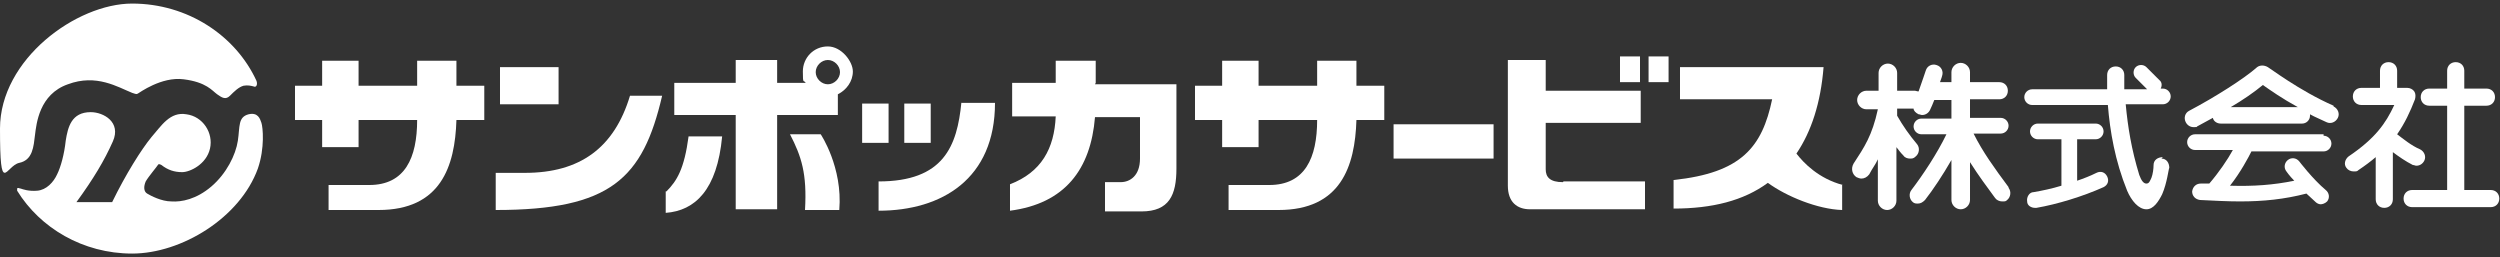
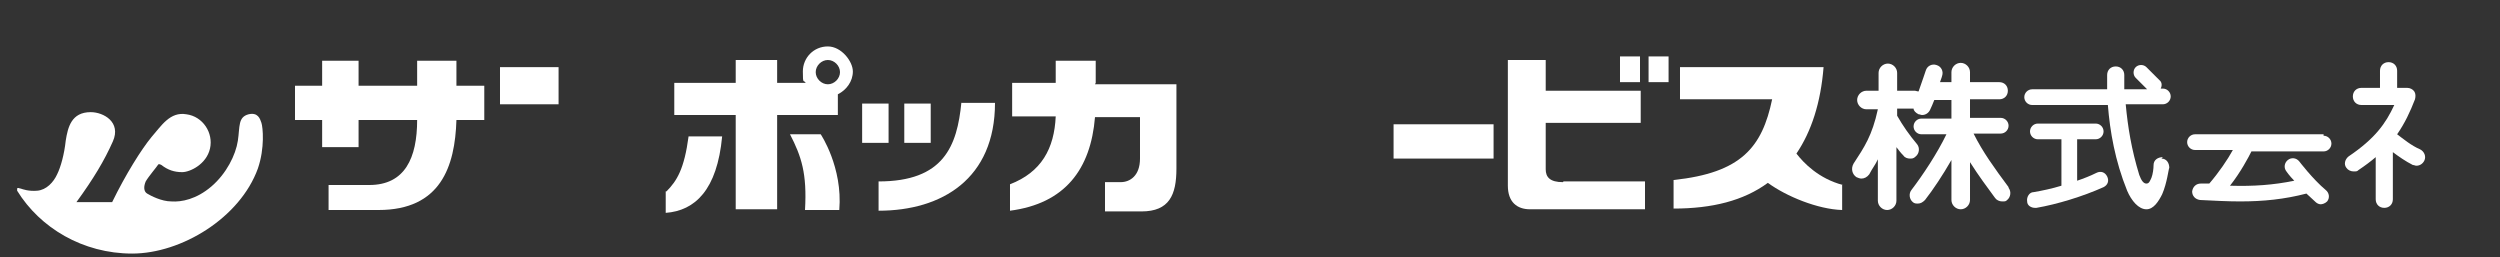
<svg xmlns="http://www.w3.org/2000/svg" id="footer" version="1.1" viewBox="0 0 350 36">
  <rect x="0" y="0" width="350" height="36" fill="#333333" stroke="none" />
  <g>
    <g>
      <rect x="70" y="9.4" width="8.2" height="5.2" fill="#fff" />
-       <path d="M88.2,13.4c-2.2,7.3-7,10.8-14.7,10.8h-4.1s0,5.2,0,5.2c16.1,0,20.6-4.4,23.3-16h-4.5Z" fill="#fff" />
    </g>
    <path d="M67.8,12h-3.9s0-3.5,0-3.5h-5.5s0,3.5,0,3.5h-8.2s0-3.5,0-3.5h-5.1s0,3.5,0,3.5h-3.8s0,4.8,0,4.8h3.8s0,3.8,0,3.8h5.1s0-3.8,0-3.8h8.2,0c0,5.3-1.7,9.1-6.7,9.1s-5.7,0-5.7,0v3.5s7,0,7,0c8.7,0,10.7-6.1,10.9-12.6h3.9s0-4.8,0-4.8Z" fill="#fff" />
    <rect x="195.1" y="17.4" width="14" height="4.8" fill="#fff" />
    <g>
      <path d="M93.2,26.8v3c4.1-.3,7.2-3.2,7.9-10.7h-4.7c-.6,4.5-1.6,6.2-3.1,7.7Z" fill="#fff" />
      <path d="M115.9,6.5c-2,0-3.5,1.6-3.5,3.5s.1,1.1.4,1.6h-4s0-3.2,0-3.2h-5.8s0,3.2,0,3.2h-8.6s0,4.5,0,4.5h8.6s0,13.2,0,13.2h5.8s0-13.2,0-13.2h8.5s0-2.9,0-2.9c1.2-.6,2.1-1.8,2.1-3.2s-1.6-3.5-3.5-3.5ZM115.9,11.8c-.9,0-1.7-.8-1.7-1.7s.8-1.7,1.7-1.7c.9,0,1.7.8,1.7,1.7s-.8,1.7-1.7,1.7Z" fill="#fff" />
      <path d="M112.7,29.4h4.8c.5-6-2.6-10.6-2.6-10.6h-4.3c1.6,3.1,2.4,5.5,2.1,10.6Z" fill="#fff" />
    </g>
    <g>
      <rect x="120.7" y="14.5" width="3.7" height="5.5" fill="#fff" />
      <rect x="126.6" y="14.5" width="3.7" height="5.5" fill="#fff" />
      <path d="M134.6,14.3c-.6,6.2-2.5,11.1-11.6,11.1v4.1c8.9,0,16.3-4.5,16.3-15.1h-4.7Z" fill="#fff" />
    </g>
    <g>
      <path d="M218.8,25.5c-1.8,0-2.4-.7-2.4-1.8v-6.5s13.3,0,13.3,0v-4.5s-13.3,0-13.3,0v-4.3s-5.3,0-5.3,0v17.6c0,2.3,1.3,3.3,3.1,3.3,1.8,0,16.1,0,16.1,0v-3.9s-11.4,0-11.4,0Z" fill="#fff" />
      <rect x="230.8" y="7.9" width="2.8" height="3.6" fill="#fff" />
      <rect x="226.8" y="7.9" width="2.8" height="3.6" fill="#fff" />
    </g>
    <path d="M258,25.9c-3.4-.9-5.5-3.1-6.5-4.4,2.1-3.1,3.4-7.1,3.8-12.1h-20.1s0,4.5,0,4.5h12.9c-1.4,6.7-4.3,10.3-13.8,11.3v4c5.4,0,9.8-1.1,13.2-3.6,2.6,1.9,7,3.7,10.4,3.8v-3.5Z" fill="#fff" />
    <path d="M153.4,11.6v-3.1s-5.6,0-5.6,0v3.1s-6.1,0-6.1,0v4.7s6.1,0,6.1,0c-.2,4.5-2,7.8-6.4,9.5v3.7c7.7-1,11.3-5.8,11.9-13.1h6.3s0,5.8,0,5.8c0,2.4-1.4,3.3-2.7,3.3h-2.2s0,4.1,0,4.1h5.1c3.9,0,4.9-2.3,4.9-6v-11.8s-11.4,0-11.4,0Z" fill="#fff" />
-     <path d="M189.9,8.5h-5.5s0,3.5,0,3.5h-8.2s0-3.5,0-3.5h-5.1s0,3.5,0,3.5h-3.8s0,4.8,0,4.8h3.8s0,3.8,0,3.8h5.1s0-3.8,0-3.8h8.2,0c0,5.3-1.7,9.1-6.7,9.1-1.1,0-5.7,0-5.7,0v3.5s7,0,7,0c8.7,0,10.7-6.1,10.9-12.6h3.9s0-4.8,0-4.8h-3.9s0-3.5,0-3.5Z" fill="#fff" />
    <g>
      <path d="M281.2,26.2c-2-2.7-3.6-4.9-4.9-7.5h3.8c.6,0,1.1-.5,1.1-1.1s-.5-1.1-1.1-1.1h-4.3s0-2.6,0-2.6h4.1c.7,0,1.2-.5,1.2-1.2s-.5-1.2-1.2-1.2h-4.1s0-1.4,0-1.4c0-.7-.6-1.3-1.3-1.3s-1.3.6-1.3,1.3v1.4h-1.6c.2-.5.3-.9.3-.9.2-.6-.1-1.3-.8-1.5-.6-.2-1.3.1-1.5.8,0,0-.5,1.5-1,2.9-.2,0-.4-.1-.5-.1h-2.5s0-2.5,0-2.5c0-.7-.6-1.3-1.3-1.3s-1.3.6-1.3,1.3v2.5h-1.7c-.7,0-1.3.6-1.3,1.3s.6,1.3,1.3,1.3h1.6c-.8,3.7-1.9,5.3-3.4,7.6h0c-.4.7-.2,1.5.4,1.9.2.1.5.2.7.2.4,0,.8-.2,1.1-.6h0c.4-.8.9-1.4,1.2-2.1v5.8c0,.7.6,1.3,1.3,1.3s1.3-.6,1.3-1.3v-7.5c.3.4.6.8,1,1.2.2.3.6.4.9.4s.5,0,.8-.3c.5-.4.6-1.2.2-1.7-1.1-1.3-2-2.6-2.8-4v-.8c0,0,0-.1,0-.2h2.3c0,.3.3.6.7.8.2,0,.3.1.5.1.5,0,.9-.3,1.1-.7.2-.4.4-.9.6-1.4h2.4s0,2.6,0,2.6h-4.2c-.6,0-1.1.5-1.1,1.1s.5,1.1,1.1,1.1h3.5c-1.3,2.7-3.3,5.7-4.9,7.8-.4.5-.3,1.3.2,1.7.2.2.5.2.7.2.4,0,.7-.2,1-.5,1.1-1.4,2.5-3.5,3.7-5.6v5.6c0,.7.6,1.3,1.3,1.3s1.3-.6,1.3-1.3v-5.3c1.2,1.9,2.4,3.5,3.5,5,.2.3.6.5,1,.5s.5,0,.7-.2c.5-.4.6-1.2.2-1.7Z" fill="#fff" />
      <g>
        <path d="M302.8,22c-.7,0-1.3.4-1.3,1.1,0,.5-.1,1.3-.3,1.8-.2.4-.3.8-.7.8s-.7-.4-1-1.2c-1.1-3.6-1.6-6.7-1.9-9.9h5.2c.6,0,1.1-.5,1.1-1.1s-.5-1.1-1.1-1.1h-.3c.2-.4.2-.9-.2-1.2l-1.8-1.8c-.4-.4-1.1-.4-1.5,0-.4.4-.4,1.1,0,1.5l1.6,1.6h-3.2c0-.7,0-1.4,0-2,0-.7-.5-1.2-1.2-1.2h0c-.7,0-1.2.5-1.2,1.2,0,.7,0,1.3,0,2h-10.5c-.6,0-1.1.5-1.1,1.1s.5,1.1,1.1,1.1h10.6c.3,3.7,1,7.8,2.7,12,.6,1.4,1.6,2.6,2.7,2.6,0,0,0,0,0,0,1,0,1.7-1.1,2.2-2.1.7-1.6.9-3.6,1-3.7,0-.7-.4-1.3-1.1-1.3Z" fill="#fff" />
        <path d="M293.5,24.2c-.8.4-1.8.8-2.7,1.1v-5.8s2.6,0,2.6,0c.6,0,1.1-.5,1.1-1.1s-.5-1.1-1.1-1.1h-8.1c-.6,0-1.1.5-1.1,1.1s.5,1.1,1.1,1.1h3.3s0,6.5,0,6.5c-1.3.4-2.7.7-3.9.9-.6,0-1,.7-.9,1.3,0,.6.6.9,1.1.9s.1,0,.2,0c2.9-.5,6.5-1.6,9.4-2.9.6-.3.8-.9.5-1.5-.3-.6-.9-.8-1.5-.5Z" fill="#fff" />
      </g>
      <g>
        <path d="M325.3,18.8h-18c-.6,0-1.1.5-1.1,1.1s.5,1.1,1.1,1.1h5.3c-.7,1.3-2,3.2-3.3,4.7-.4,0-.8,0-1.2,0-.6,0-1.1.4-1.2,1.1,0,.6.4,1.1,1.1,1.2,2,.1,3.9.2,5.6.2,3.3,0,6.2-.3,9.3-1.1.4.4.9.8,1.3,1.2.2.2.5.3.7.3s.6-.1.9-.4c.4-.5.3-1.2-.2-1.6-1.8-1.5-3.7-4-3.7-4-.4-.5-1.1-.6-1.6-.2s-.6,1.1-.2,1.6c0,0,.4.6,1.1,1.3-2.9.6-5.7.8-9,.7,1.5-1.9,2.6-4,3-4.8h10.1c.6,0,1.1-.5,1.1-1.1s-.5-1.1-1.1-1.1Z" fill="#fff" />
-         <path d="M326.7,14.8c-4.8-2.1-9.1-5.4-9.2-5.4-.5-.3-1.1-.3-1.5,0-1.8,1.6-5.9,4.2-9.5,6.1-.6.3-.8,1-.5,1.6.2.4.6.7,1.1.7s.4,0,.5-.1c.7-.4,1.5-.8,2.2-1.2.1.5.6.8,1.1.8h11.4c.6,0,1.1-.5,1.1-1.1s0-.1,0-.2c.7.4,1.5.7,2.3,1.1.6.3,1.3,0,1.6-.6s0-1.3-.6-1.6ZM312.3,15c1.7-1,3.3-2.1,4.5-3.1,1,.7,2.7,1.9,4.9,3.1h-9.4Z" fill="#fff" />
      </g>
      <g>
-         <path d="M348.8,26.6h-3.8s0-11.8,0-11.8h3.1c.7,0,1.2-.5,1.2-1.2s-.5-1.2-1.2-1.2h-3.1s0-2.5,0-2.5c0-.7-.5-1.2-1.2-1.2s-1.2.5-1.2,1.2v2.5s-2.5,0-2.5,0c-.7,0-1.2.5-1.2,1.2s.5,1.2,1.2,1.2h2.5s0,11.8,0,11.8h-4.9c-.7,0-1.2.5-1.2,1.2s.5,1.2,1.2,1.2h11c.7,0,1.2-.5,1.2-1.2s-.5-1.2-1.2-1.2Z" fill="#fff" />
        <path d="M337.8,23.1c.2,0,.3.1.5.1.5,0,.9-.3,1.1-.7.3-.6,0-1.3-.6-1.6-1.2-.5-2.4-1.5-3.2-2.1,1.1-1.6,1.8-3.1,2.5-4.9.1-.4.1-.8-.1-1.1-.2-.3-.6-.5-1-.5h-1.4v-2.4c0-.7-.5-1.2-1.2-1.2s-1.2.5-1.2,1.2v2.4s-2.6,0-2.6,0c-.7,0-1.2.5-1.2,1.2s.5,1.2,1.2,1.2h4.6c-1.2,2.6-2.7,4.7-6.4,7.2-.5.4-.7,1.1-.3,1.6.2.3.6.5,1,.5s.5,0,.7-.2c.9-.6,1.7-1.2,2.4-1.8v5.9c0,.7.5,1.2,1.2,1.2s1.2-.5,1.2-1.2v-6.6c.8.6,1.8,1.3,2.8,1.8Z" fill="#fff" />
      </g>
    </g>
  </g>
  <g>
-     <path d="M4.9,18.9c.2-1.6.6-5.7,4.6-7.1,4-1.5,7,.4,9,1.2.6.2.6.2.8.1.2-.1,3.3-2.4,6.4-2,3.2.4,4,1.6,4.7,2.1s1.2.8,1.8.2,1.2-1.2,1.9-1.4c.6-.1,1,0,1.4.1.4.2.6-.3.4-.8C33,5,26.3.5,18.5.5S0,8.3,0,18s.8,5.2,2.7,4.8c1.9-.4,2-2.3,2.2-3.9Z" fill="#fff" />
    <path d="M36.6,17.2c-.2-.6-.5-1.5-1.8-1.2-1.5.4-1.2,1.7-1.5,3.7s-1.6,4.6-3.7,6.4c-2.1,1.8-4.2,2.2-5.6,2.1-1.4,0-2.9-.8-3.4-1.1-.5-.3-.5-1-.2-1.7.4-.7,1.6-2.1,1.7-2.3s.3-.1.5,0c.9.7,1.8,1,2.9,1s3.4-1.1,3.9-3.3-1-4.5-3.3-4.8c-2.3-.4-3.5,1.6-4.9,3.2-1.4,1.7-3.6,5.2-5.5,9.1h-5c2.4-3.3,3.9-5.8,5.1-8.5s-1.3-4.1-3.1-4.1c-2.7,0-3.2,2.1-3.5,4-.2,1.9-.7,3.7-1.2,4.7-.5,1.1-1.5,2.2-2.8,2.3-1.2.1-2-.2-2.3-.3-.2,0-.4-.2-.5,0,0,0,0,.2,0,.3,3.2,5.2,9.2,8.8,16.1,8.8s15.1-5,17.6-11.9c1-2.9.7-5.8.5-6.4Z" fill="#fff" />
  </g>
</svg>